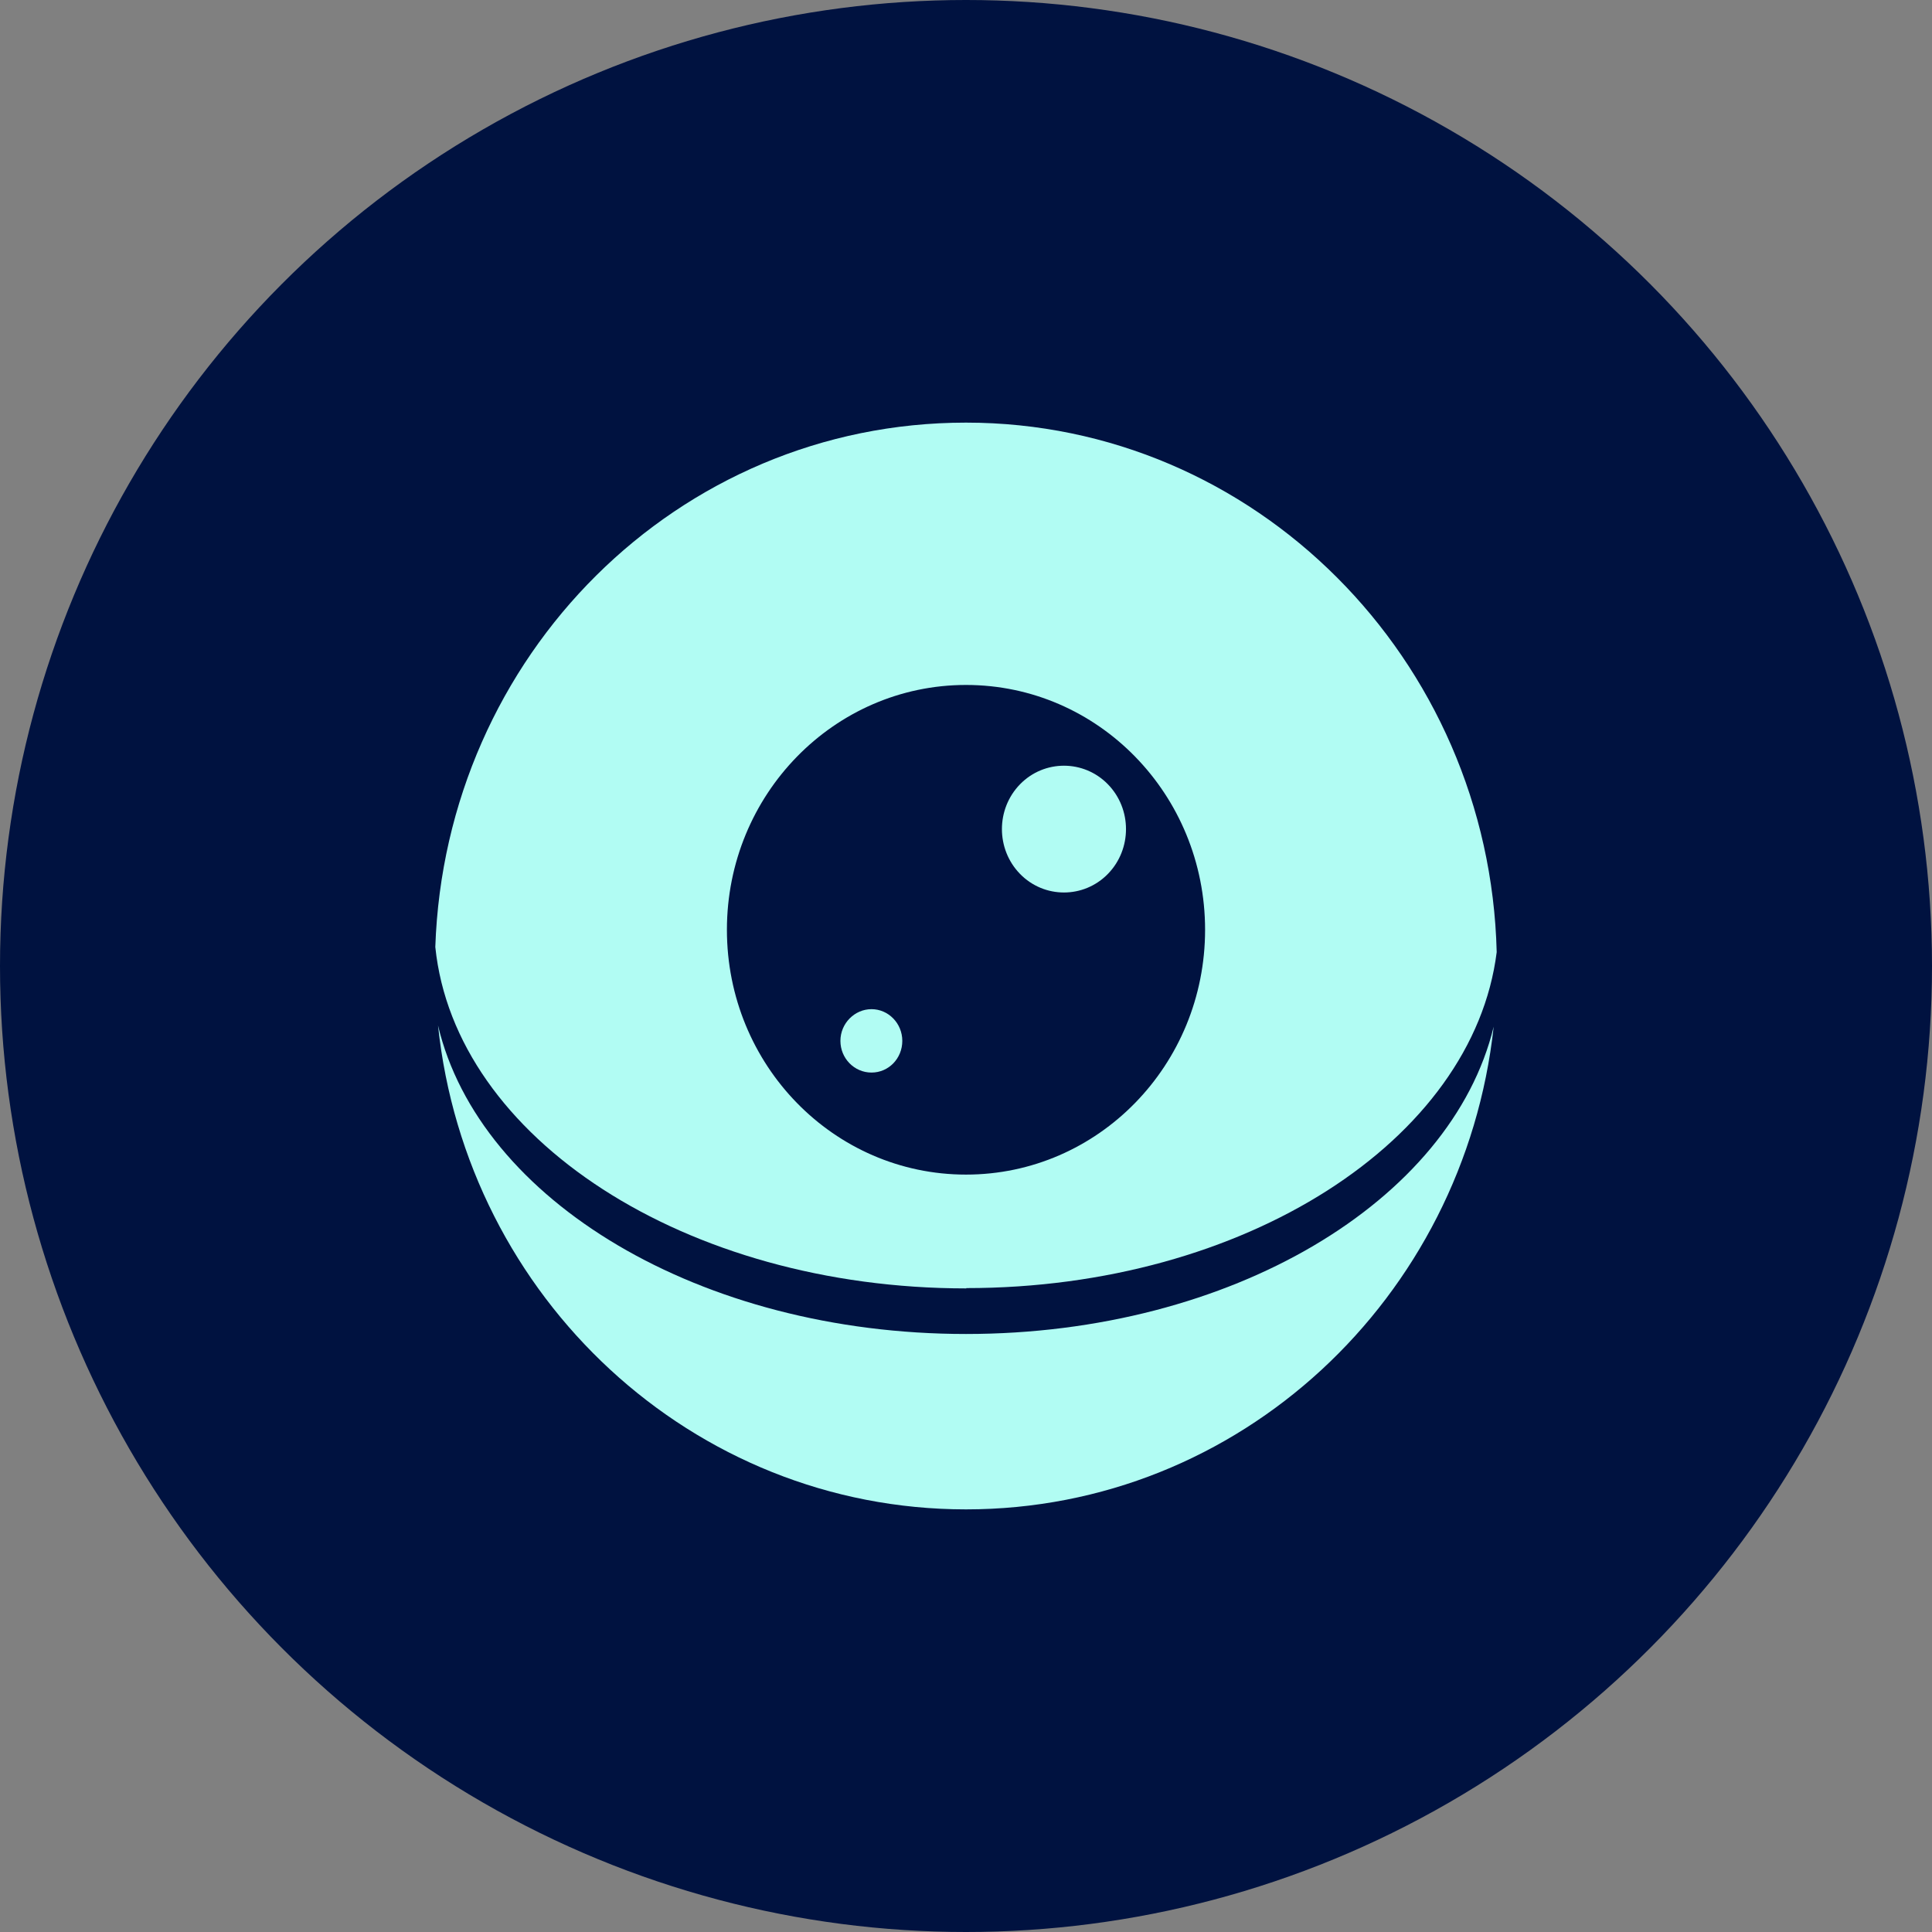
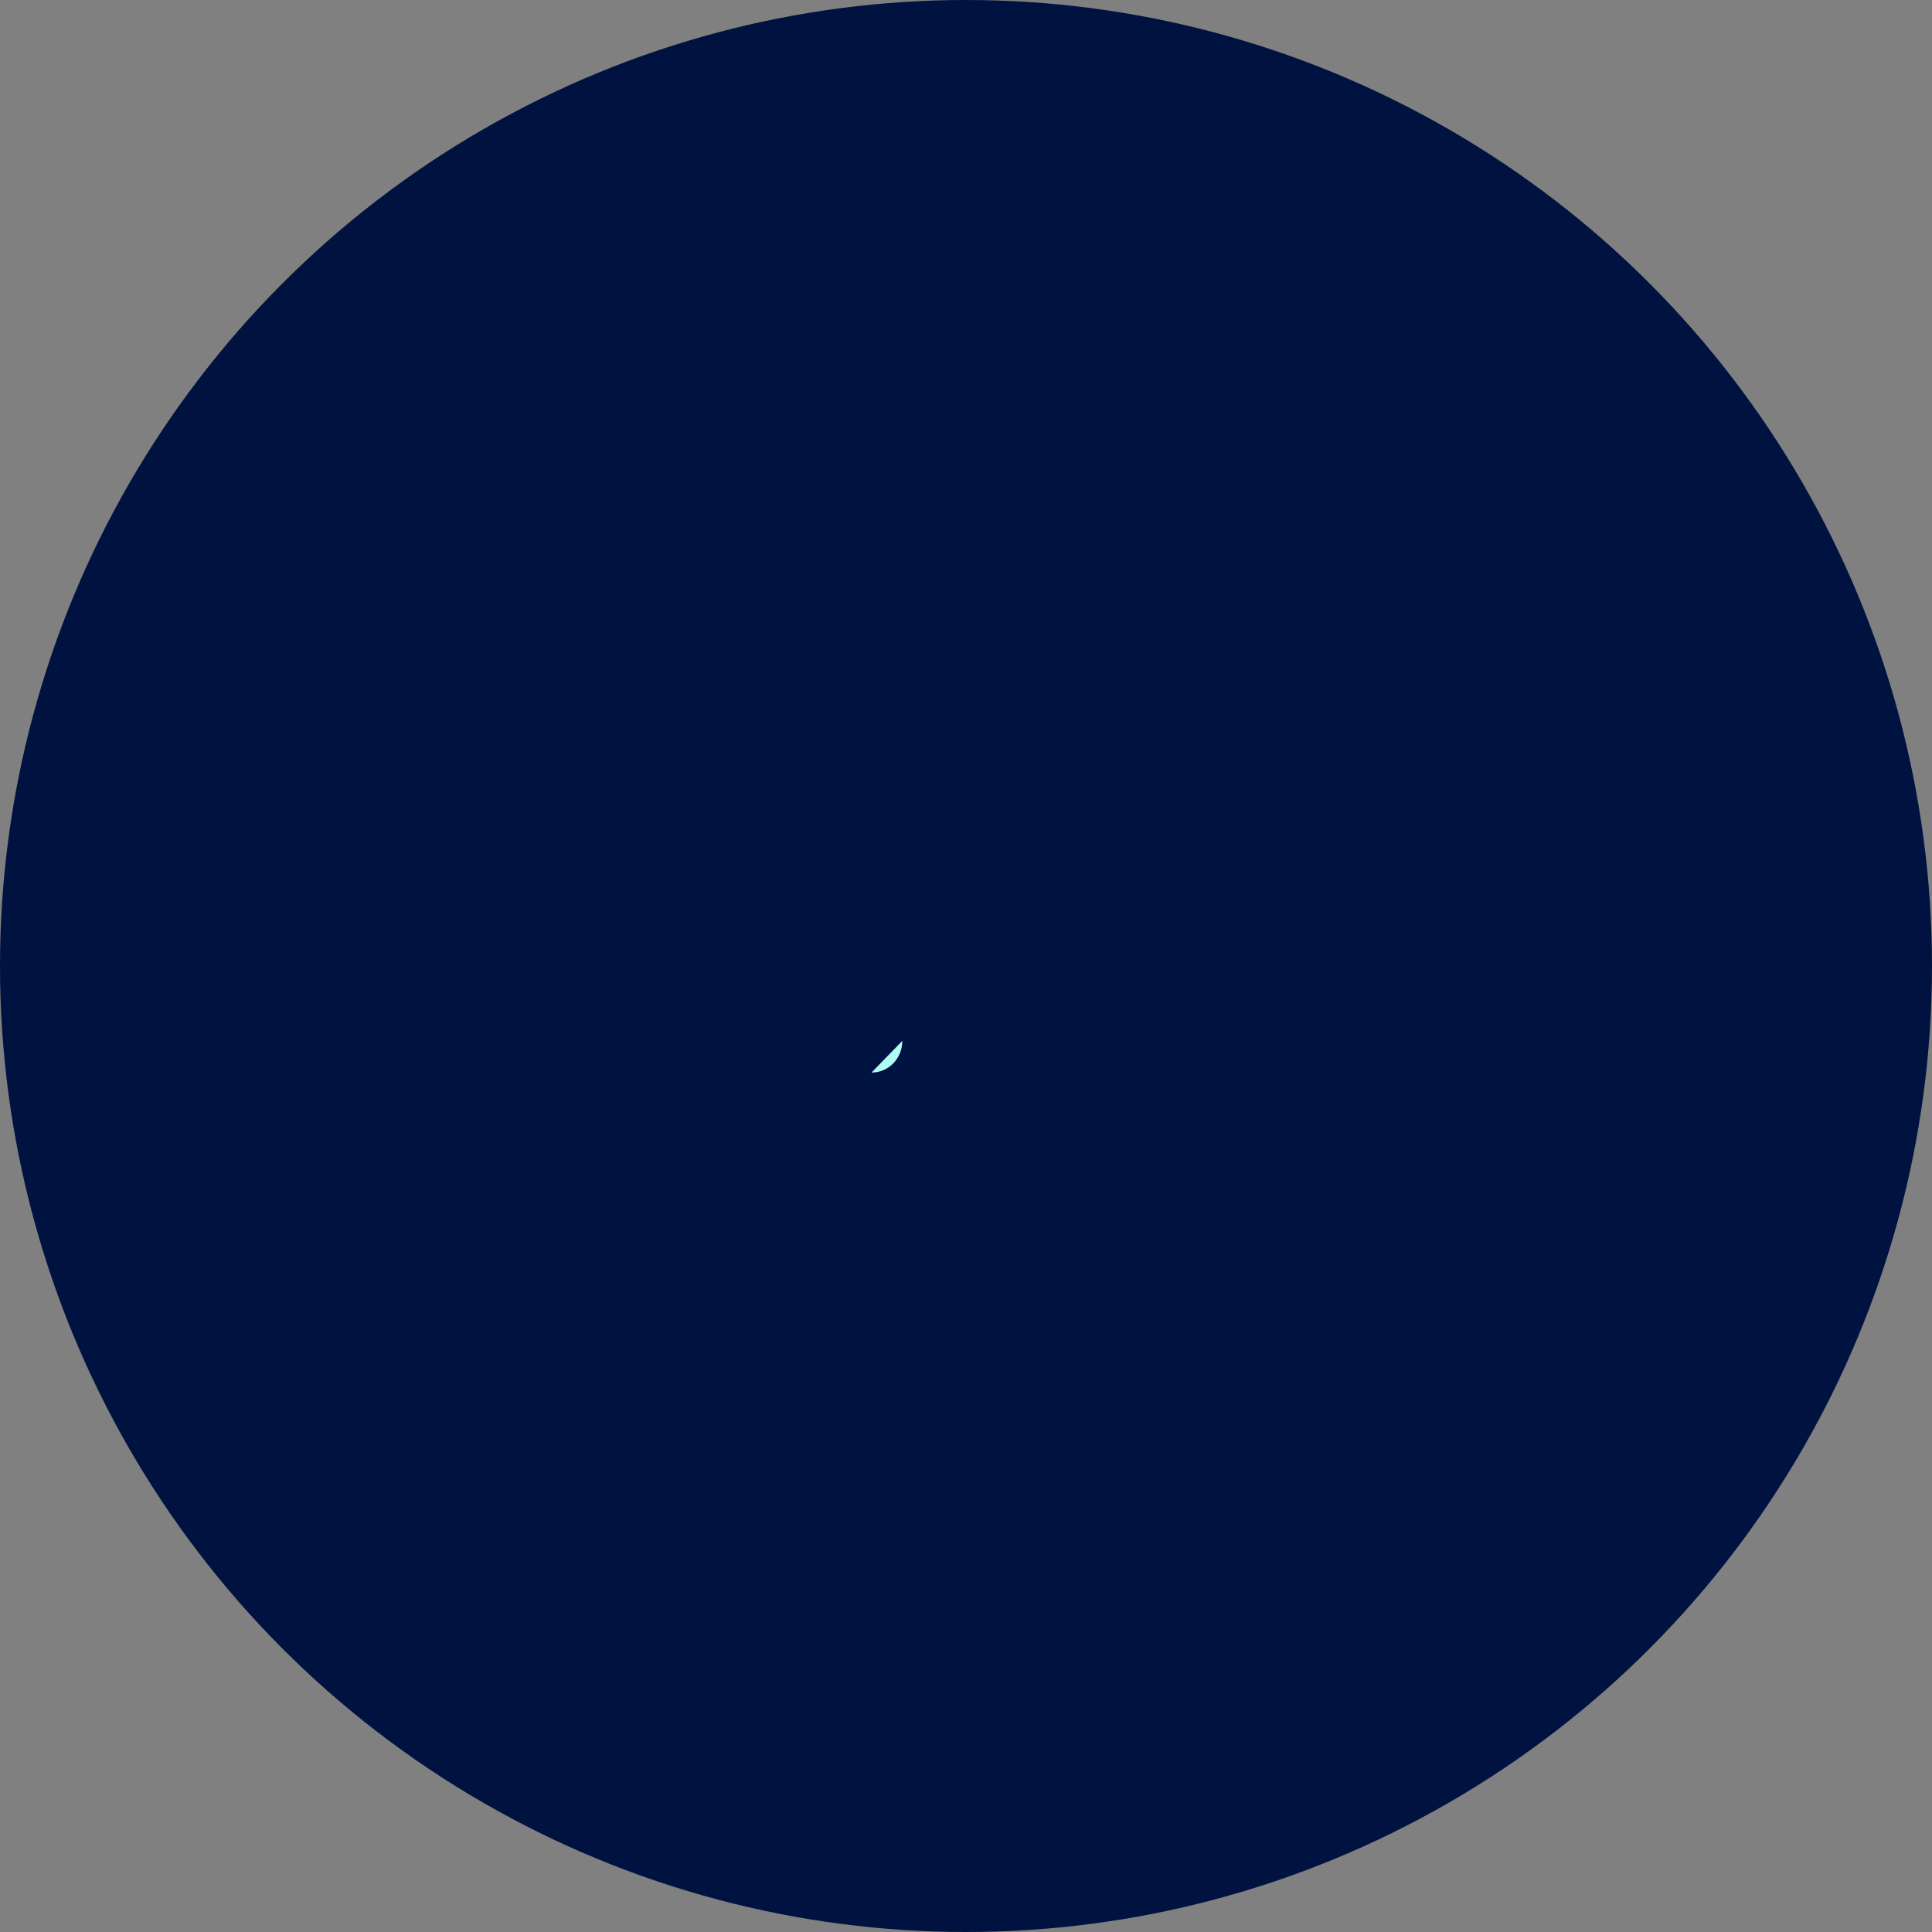
<svg xmlns="http://www.w3.org/2000/svg" id="Layer_1" viewBox="0 0 64 64">
  <rect x="0" y="0" width="64" height="64" fill="#808080" stroke="none" />
  <defs>
    <style>.cls-1{fill:none;stroke:#001240;stroke-dasharray:0 0 1 4;}.cls-2{fill:#b1fcf3;}.cls-2,.cls-3{stroke-width:0px;}.cls-3{fill:#001240;}</style>
  </defs>
  <circle class="cls-3" cx="32" cy="32" r="32" />
  <rect class="cls-1" x="-31.52" y="-263.27" width="1707.64" height="388.85" />
-   <path class="cls-2" d="m32,44.19c-8.81,0-16.12-4.43-17.49-10.22.95,9.02,8.42,16.03,17.49,16.03s16.5-6.99,17.48-15.99c-1.4,5.78-8.69,10.18-17.48,10.18h0Z" />
-   <path class="cls-2" d="m36.7,28.95c.8-.82.8-2.15,0-2.97-.8-.82-2.11-.82-2.91,0-.8.82-.8,2.15,0,2.97.8.82,2.11.82,2.91,0Z" />
-   <path class="cls-2" d="m28.87,35.53c.57,0,1.02-.47,1.02-1.05s-.46-1.05-1.02-1.05-1.03.47-1.03,1.05.46,1.05,1.03,1.05Z" />
-   <path class="cls-2" d="m32.01,42.67c9.23,0,16.79-4.9,17.57-11.13-.24-9.72-8.02-17.54-17.58-17.54s-17.25,7.72-17.58,17.37c.65,6.32,8.28,11.31,17.59,11.31h0Zm-.01-19.98c4.38,0,7.92,3.63,7.92,8.11s-3.54,8.11-7.92,8.11-7.92-3.63-7.92-8.11,3.55-8.11,7.92-8.11Z" />
+   <path class="cls-2" d="m28.87,35.53c.57,0,1.02-.47,1.02-1.05Z" />
</svg>